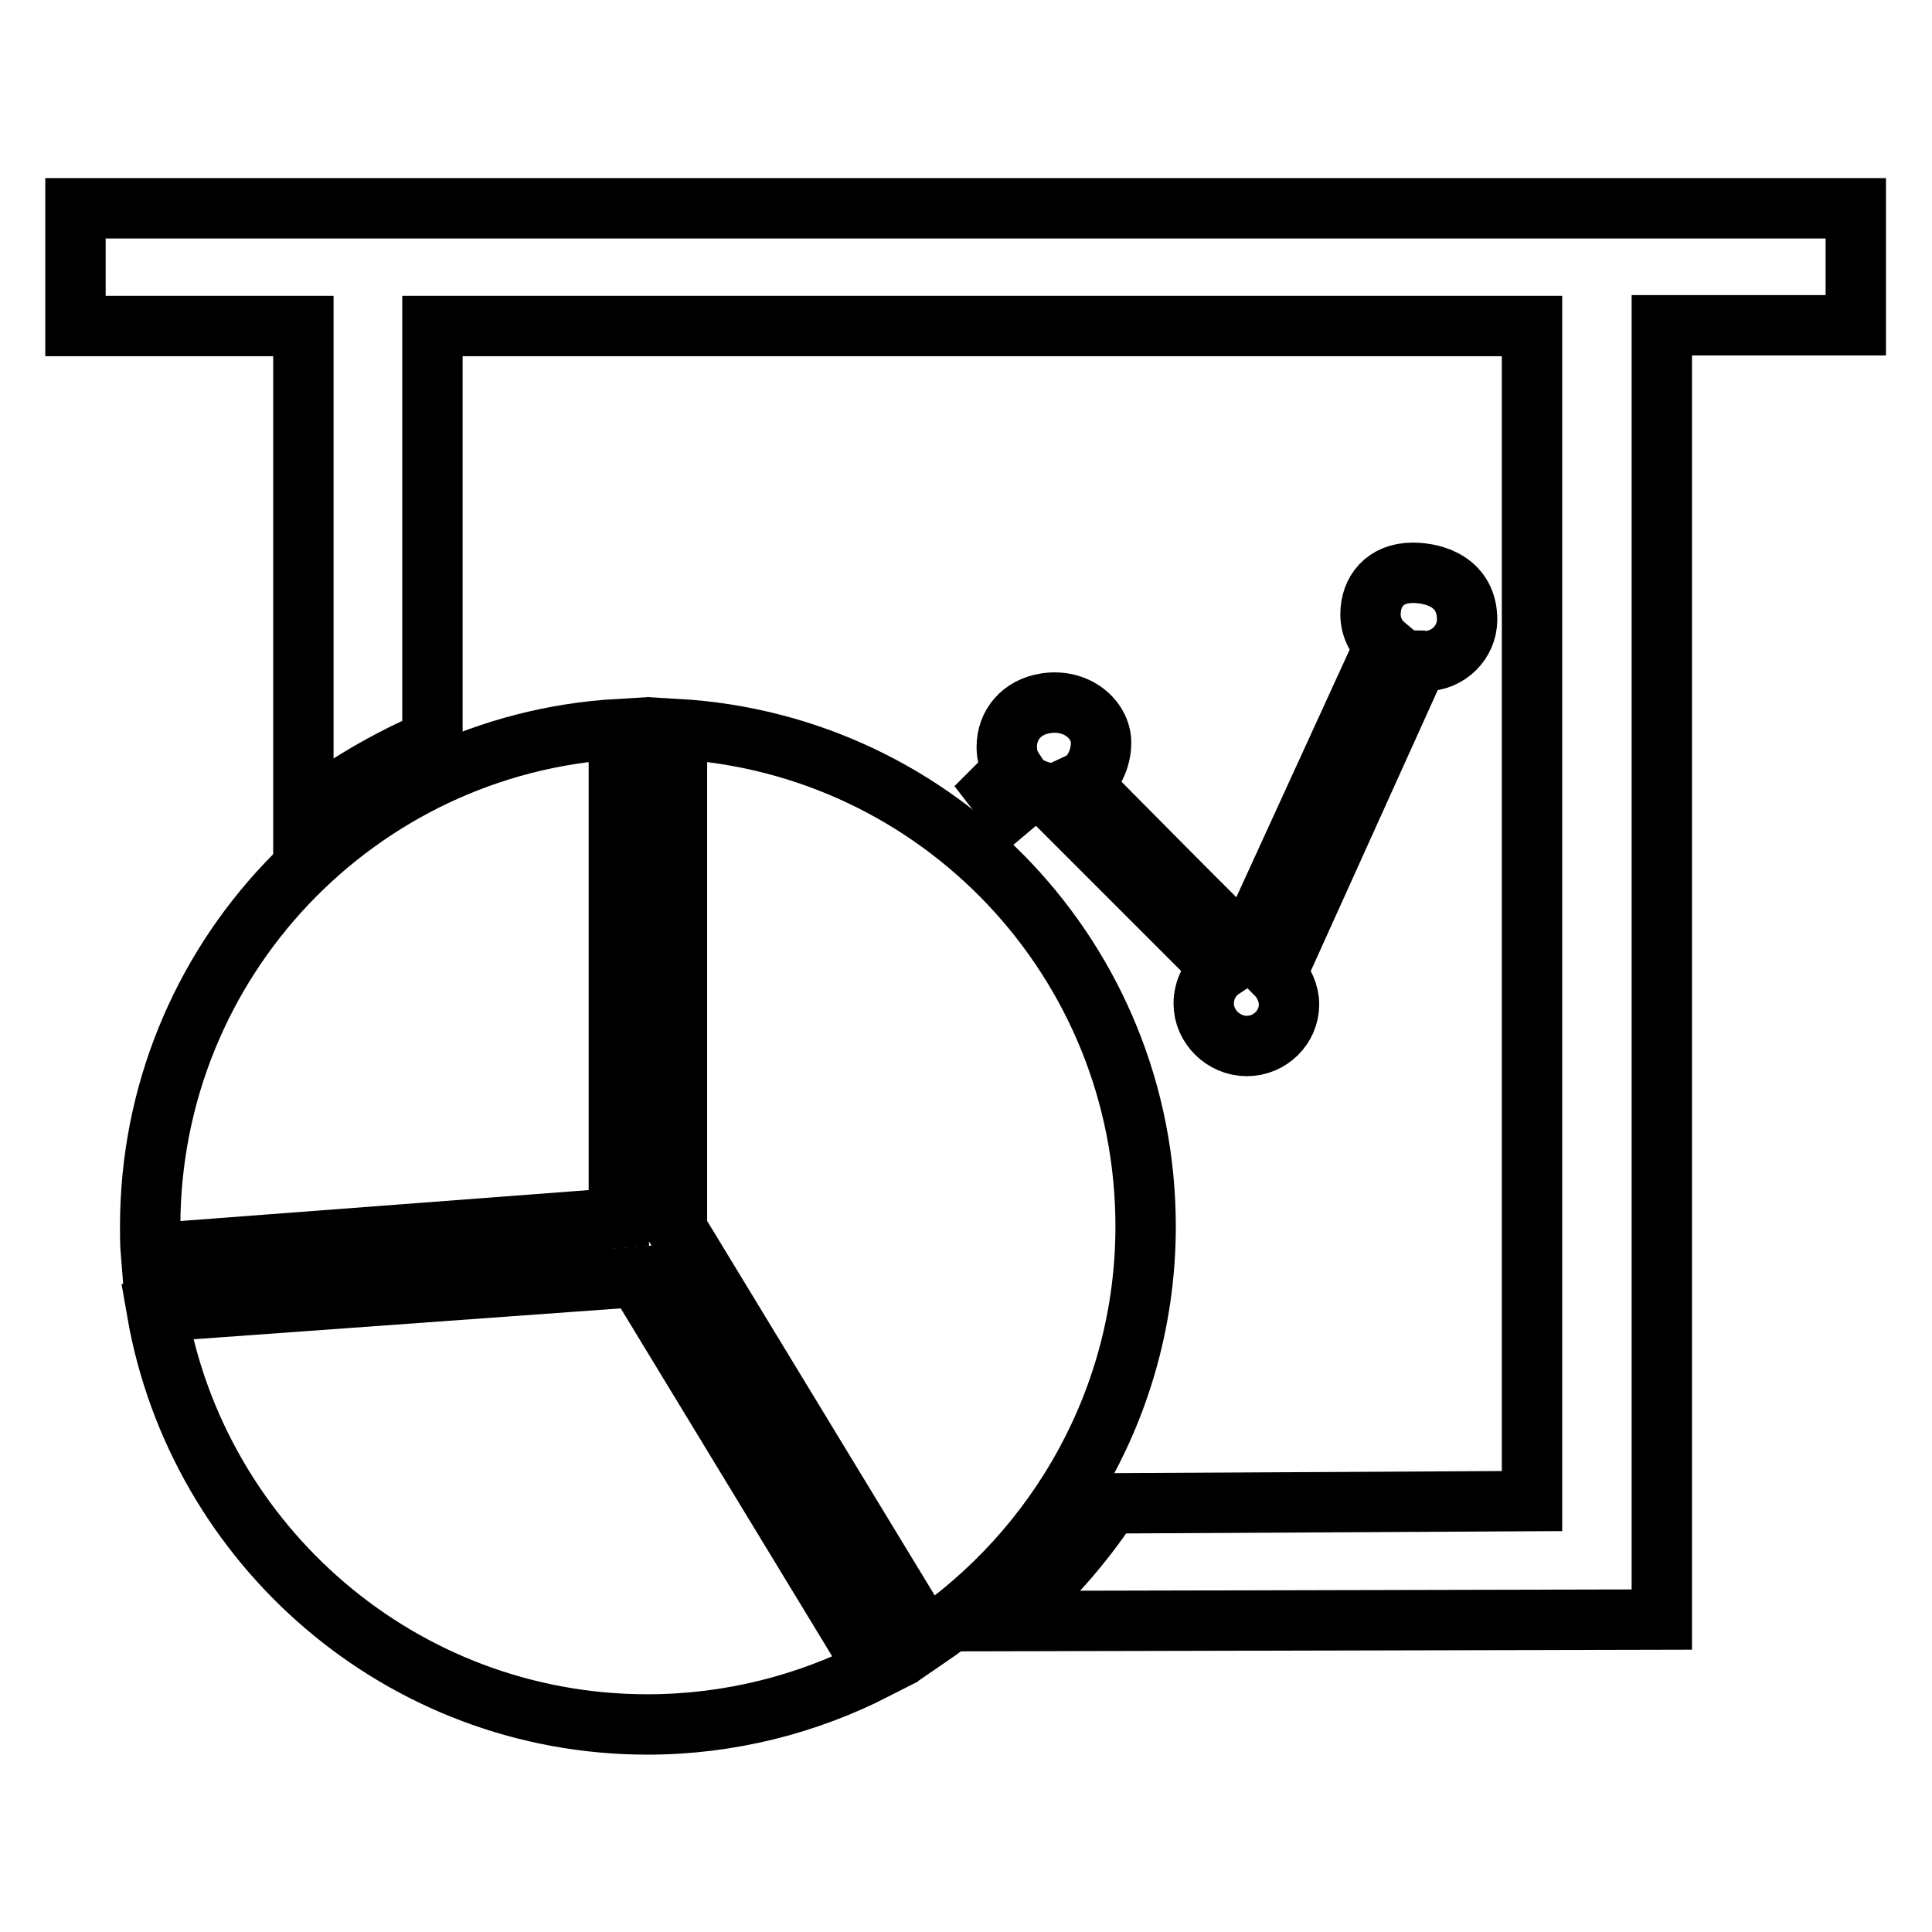
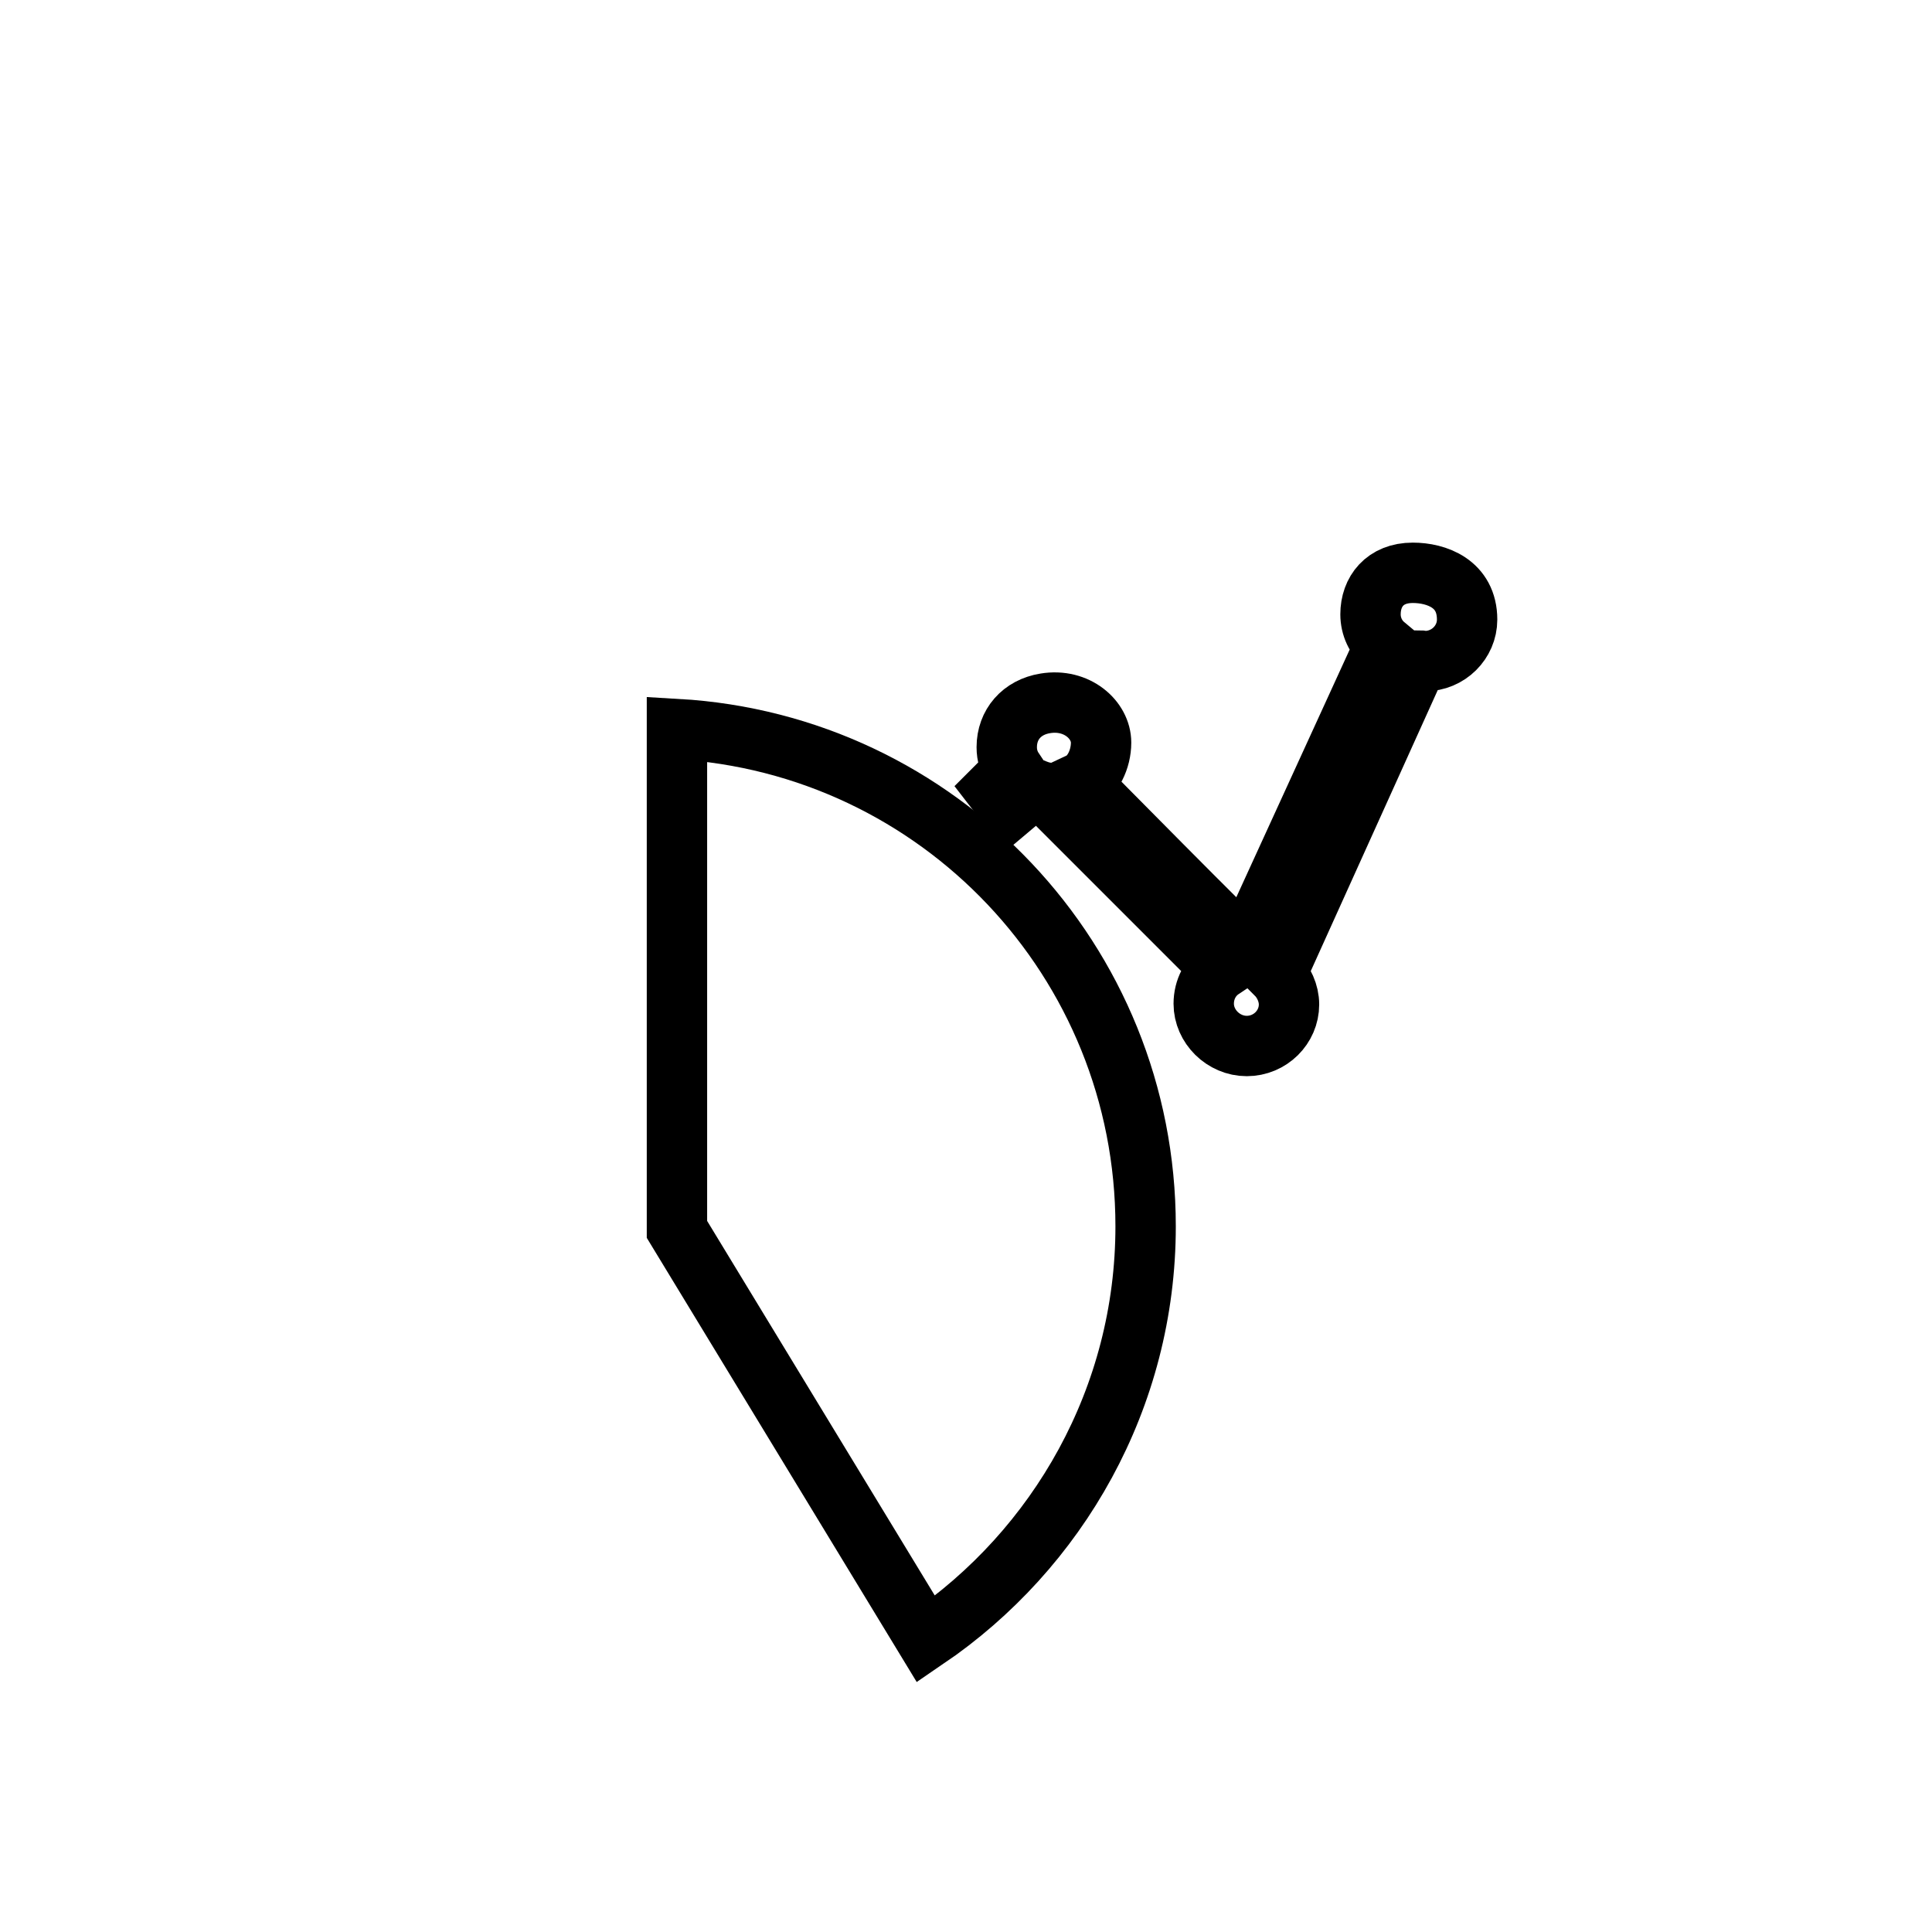
<svg xmlns="http://www.w3.org/2000/svg" version="1.1" x="0px" y="0px" viewBox="0 0 256 256" enable-background="new 0 0 256 256" xml:space="preserve">
  <g>
    <g>
      <path stroke-width="8" fill-opacity="0" stroke="#000000" d="M89.7,96.6v66.3l33,54.3c17.5-11.9,29.1-32,29.1-54.7C151.8,127.3,124.4,98.6,89.7,96.6L89.7,96.6z" />
-       <path stroke-width="8" fill-opacity="0" stroke="#000000" d="M82,96.6c-34.6,2-62.1,30.7-62.1,65.9c0,1.2,0,2.4,0.1,3.6l62-4.7L82,96.6L82,96.6z" />
-       <path stroke-width="8" fill-opacity="0" stroke="#000000" d="M20.8,173.8c5.4,31,32.4,54.7,65,54.7c10.9,0,21.2-2.7,30.2-7.3l-31.6-52L20.8,173.8L20.8,173.8z" />
-       <path stroke-width="8" fill-opacity="0" stroke="#000000" d="M10,27.6v15.6h30.2v65.1c5-4.1,11.1-7.6,17.1-10.2l0-54.9h145.7l0,155.7l-55.9,0.3c-3.9,5.9-8.6,11.1-13.9,15.6l87-0.2V43.1l25.7,0V27.6H10L10,27.6z" />
      <path stroke-width="8" fill-opacity="0" stroke="#000000" d="M145.9,98.4c0-3-3.2-5.9-7.4-5.2c-3.1,0.5-5.1,2.8-5.1,5.8c0,1.1,0.3,2.1,0.9,3l-2.5,2.5c0.7,0.9,1.3,1.8,1.9,2.7l3.2-2.7c0.5,0.2,1,0.4,1.6,0.5l23.4,23.4c-1.5,1-2.4,2.7-2.4,4.6c0,3,2.6,5.6,5.7,5.6c3.1,0,5.6-2.5,5.6-5.5c0-1.5-0.7-3-1.7-4l18.8-41.6c0.3,0,0.6,0.1,0.9,0.1c3.1,0,5.6-2.5,5.6-5.5c0-4.8-4.1-6.2-7.2-6.2c-3.7,0-5.6,2.5-5.6,5.5c0,1.6,0.7,3.1,1.9,4.1l-18.4,40.2c-0.4-0.1-22-22-22-22C144.8,102.9,145.9,100.6,145.9,98.4L145.9,98.4z" />
    </g>
  </g>
</svg>